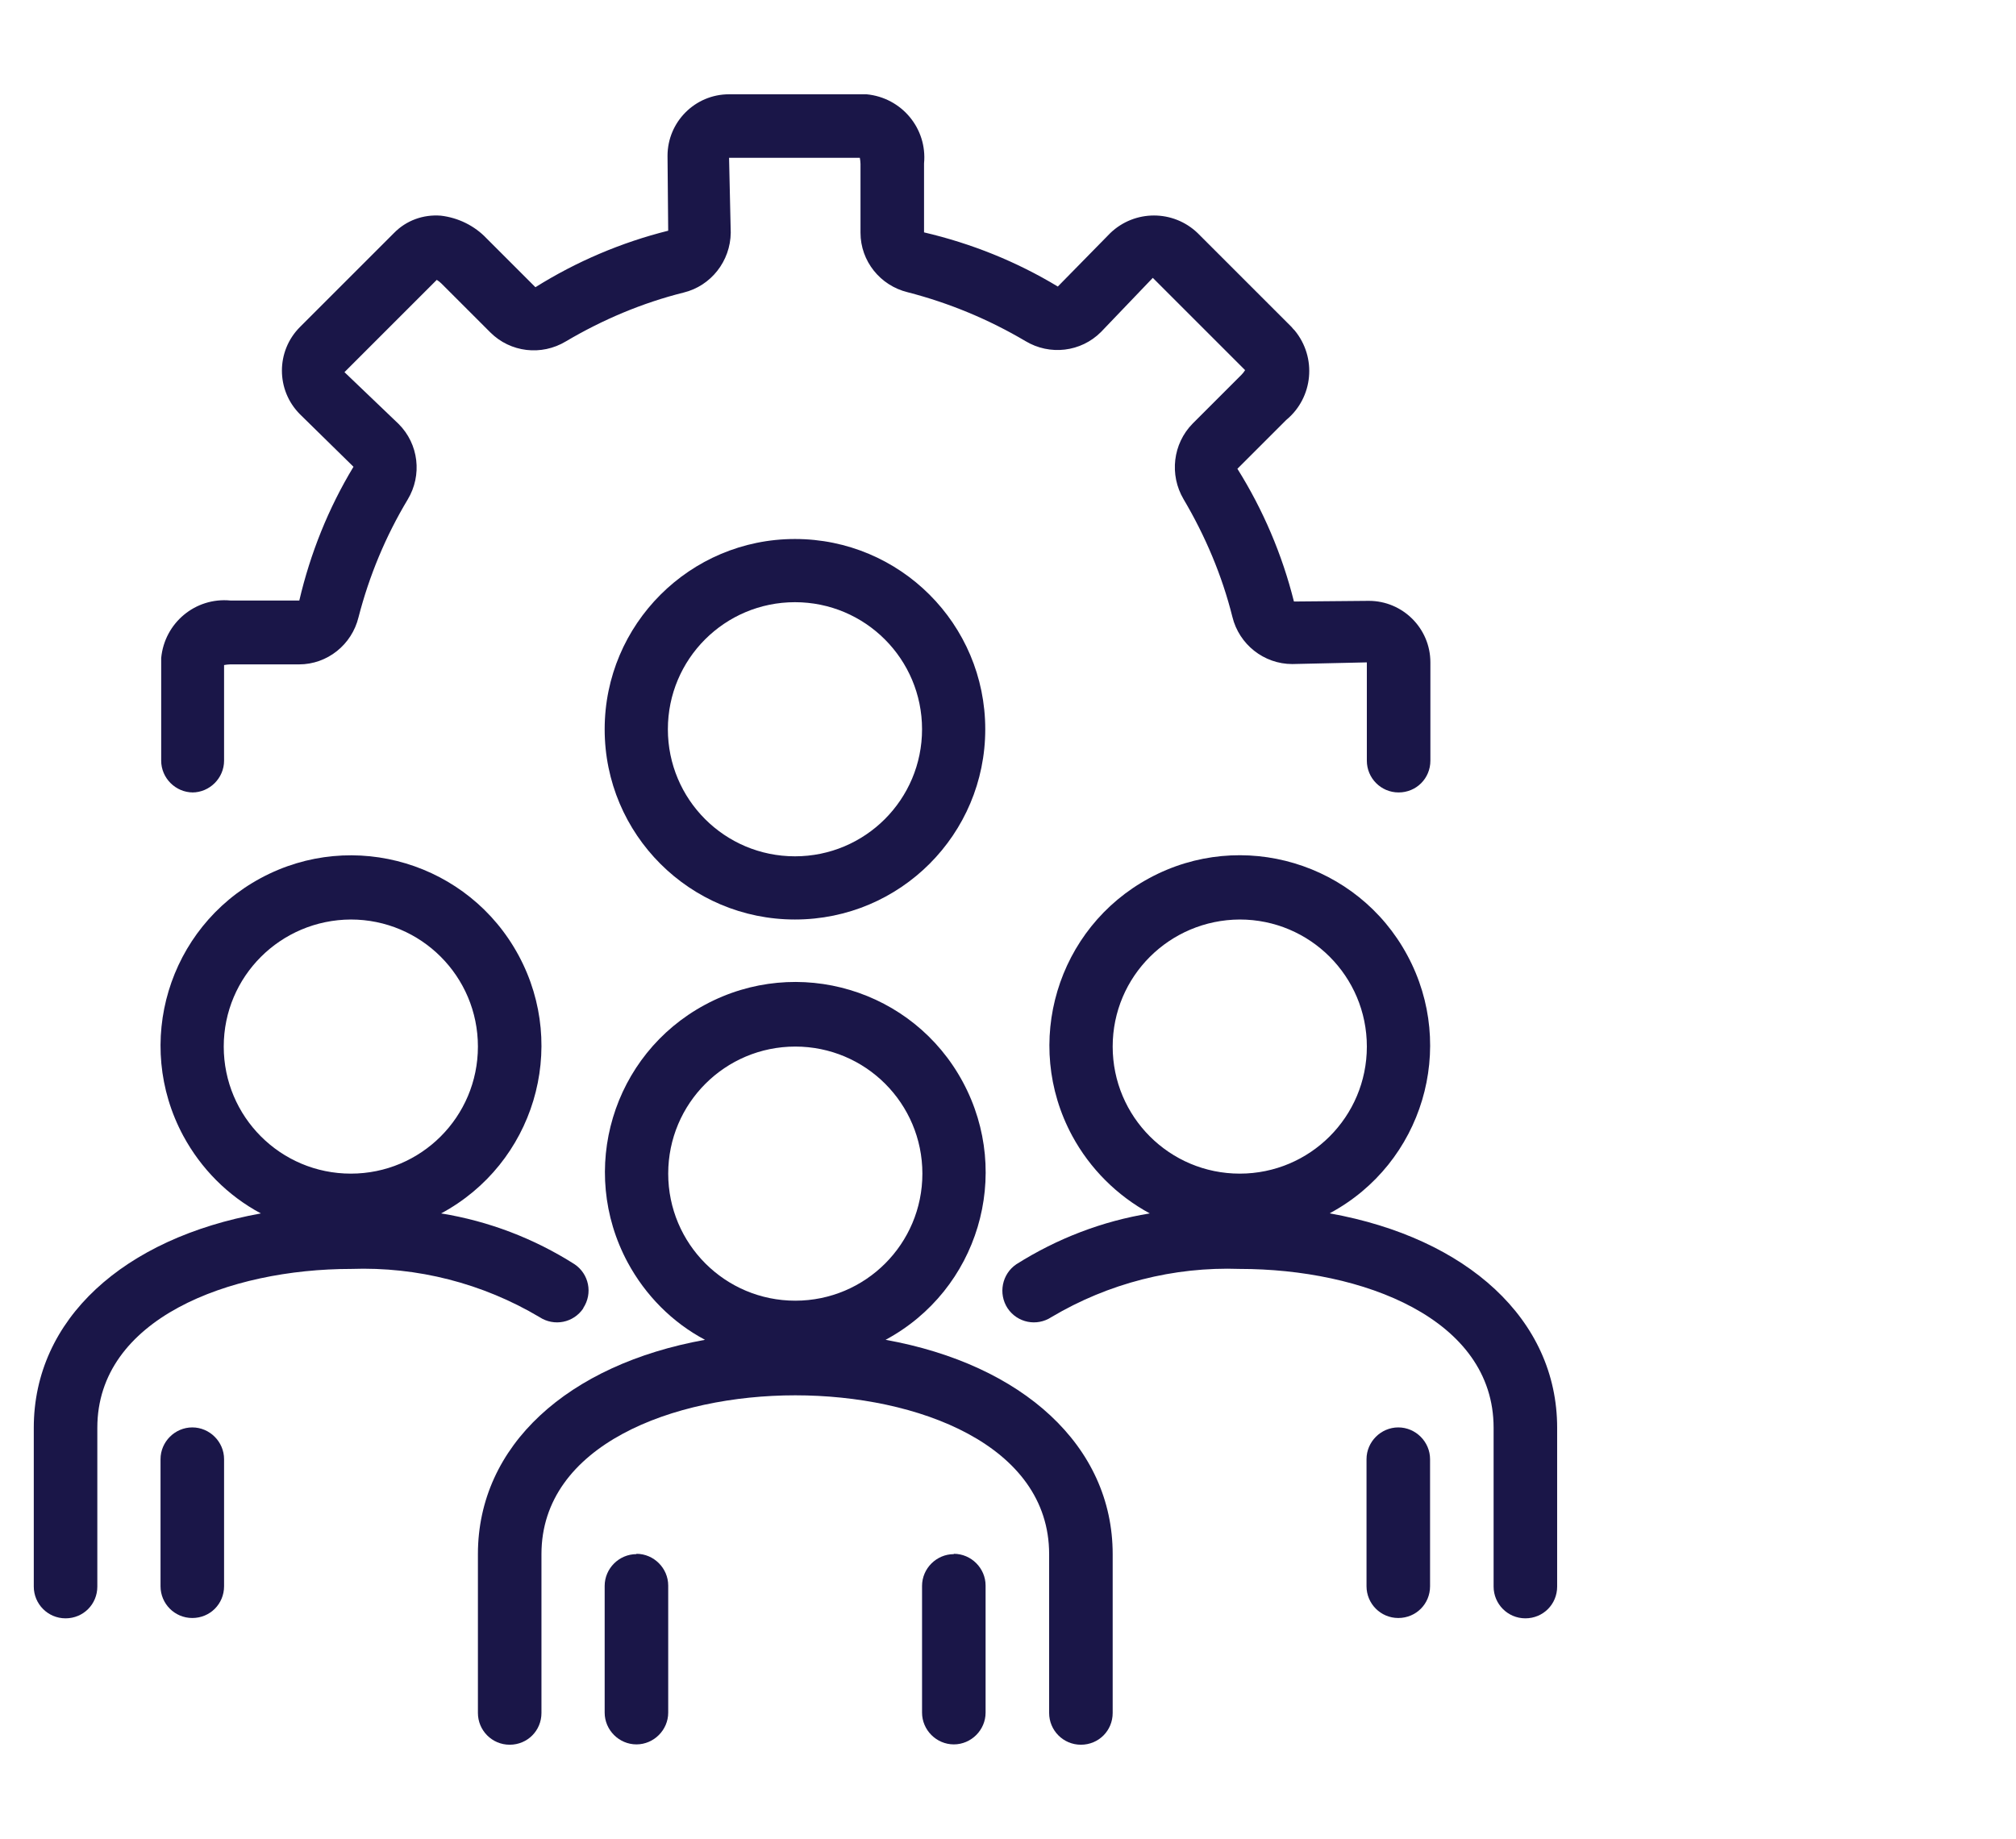
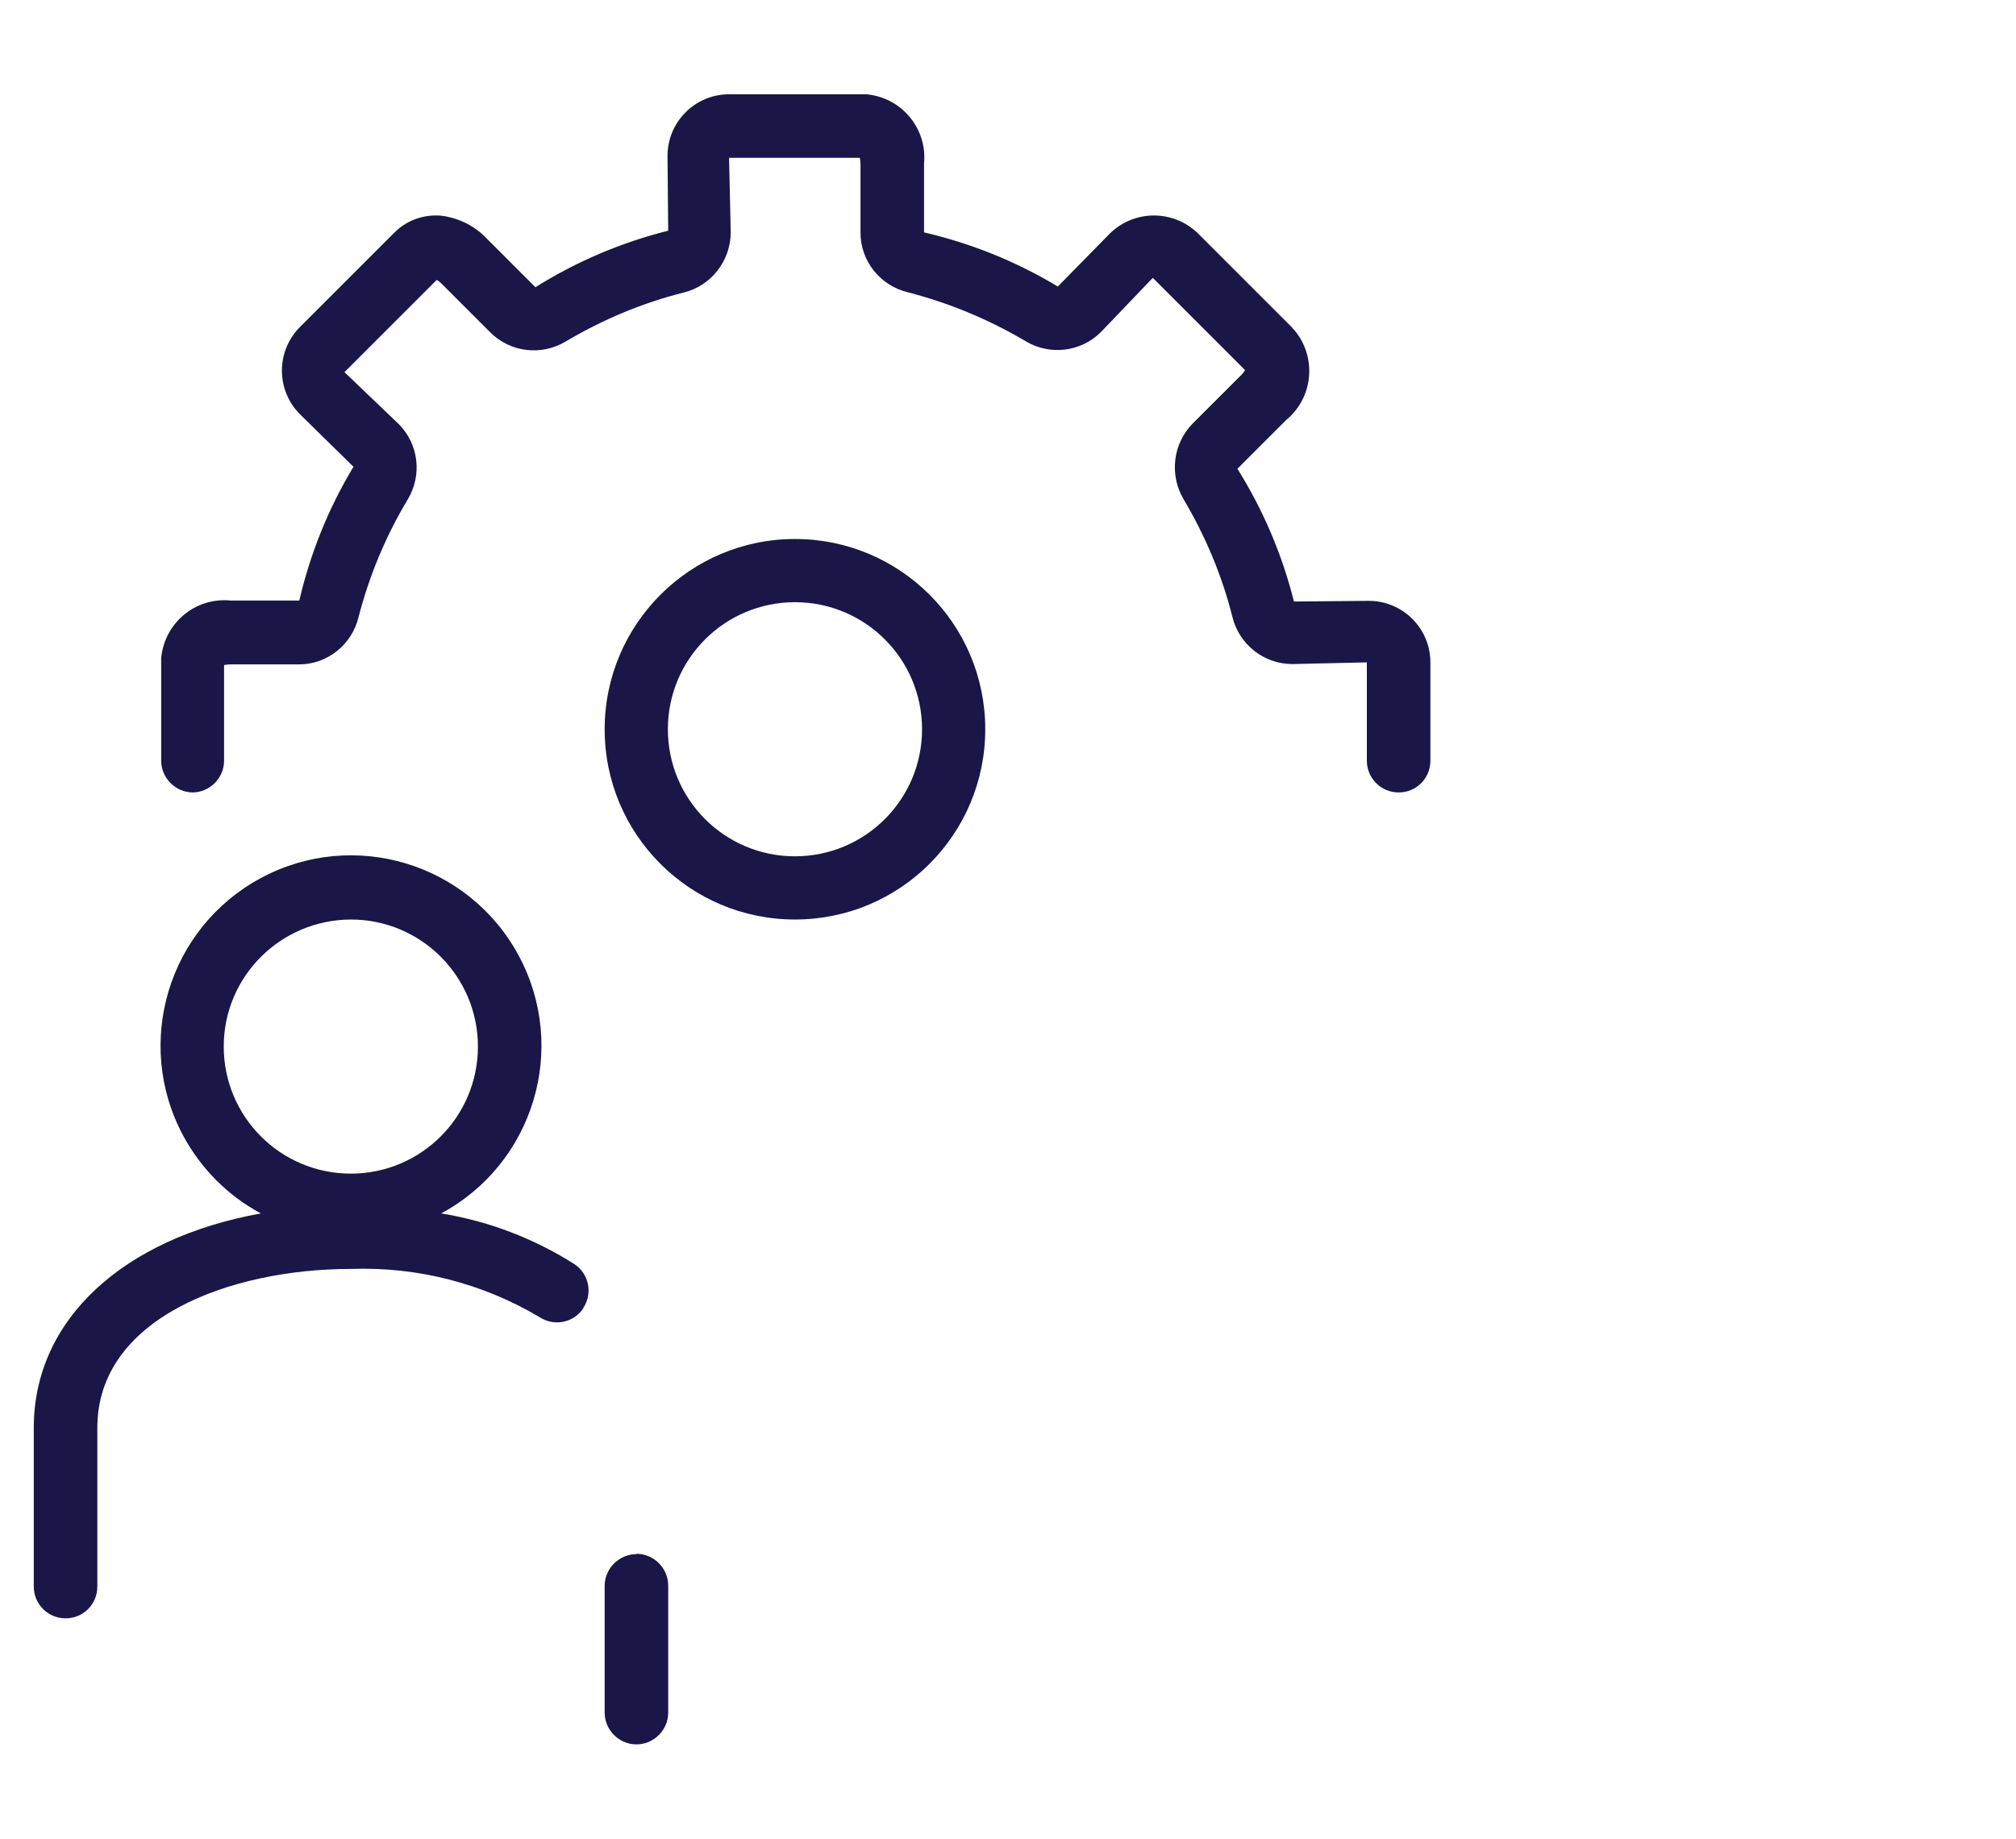
<svg xmlns="http://www.w3.org/2000/svg" id="Layer_1" data-name="Layer 1" viewBox="0 0 60.28 55">
  <defs>
    <style>      .cls-1 {        fill: #1a1648;      }    </style>
  </defs>
  <g id="Group_396" data-name="Group 396">
    <path id="Path_1823" data-name="Path 1823" class="cls-1" d="M18.08,21.81c0,3.15,2.55,5.69,5.69,5.69,3.15,0,5.69-2.55,5.69-5.69,0-3.15-2.55-5.69-5.69-5.69h0c-3.14,0-5.69,2.55-5.69,5.69M27.57,21.81c0,2.1-1.7,3.8-3.8,3.8-2.1,0-3.8-1.7-3.8-3.8,0-2.1,1.7-3.8,3.8-3.8h0c2.1,0,3.8,1.7,3.8,3.8" />
-     <path id="Path_1824" data-name="Path 1824" class="cls-1" d="M39.77,36.28c2.77-1.49,3.8-4.95,2.31-7.71-1.49-2.77-4.95-3.8-7.71-2.31-2.77,1.49-3.8,4.95-2.31,7.71.53.98,1.34,1.79,2.32,2.32-1.42.23-2.77.75-3.99,1.52-.43.29-.55.88-.26,1.32.29.43.87.55,1.31.26,1.7-1.01,3.65-1.51,5.63-1.44,3.66,0,7.59,1.48,7.59,4.75v4.75c0,.52.42.95.95.95s.95-.42.95-.95v-4.75c0-3.24-2.69-5.67-6.79-6.41M37.07,27.5c2.1,0,3.8,1.7,3.8,3.8,0,2.1-1.7,3.8-3.8,3.8-2.1,0-3.8-1.7-3.8-3.8,0-2.1,1.7-3.79,3.8-3.8" />
-     <path id="Path_1825" data-name="Path 1825" class="cls-1" d="M5.75,42.69c-.52,0-.95.43-.95.95h0v3.8c0,.52.42.95.95.95s.95-.42.95-.95h0v-3.8c0-.52-.43-.95-.95-.95h0" />
    <path id="Path_1826" data-name="Path 1826" class="cls-1" d="M5.75,23.7c.52,0,.95-.43.95-.95h0v-2.86c.06-.01.12-.02.18-.02h2.06c.85,0,1.58-.59,1.78-1.41.32-1.24.81-2.42,1.47-3.52.44-.73.33-1.66-.27-2.26l-1.62-1.55,2.76-2.76c.05.03.1.07.14.11l1.46,1.46c.6.6,1.53.71,2.26.27,1.1-.65,2.28-1.15,3.52-1.46.82-.2,1.4-.94,1.41-1.79l-.05-2.24h3.91c.01.06.02.12.02.18v2.06c0,.85.59,1.58,1.41,1.78,1.24.32,2.42.81,3.52,1.46.73.44,1.66.33,2.26-.27l1.55-1.62,2.76,2.76c-.03.05-.07.1-.11.14l-1.46,1.46c-.59.6-.7,1.53-.27,2.26.65,1.1,1.15,2.28,1.46,3.52.2.82.94,1.41,1.79,1.41l2.23-.05v2.94c0,.52.42.95.95.95s.95-.42.95-.95v-2.94c0-1.02-.83-1.84-1.84-1.84l-2.24.02c-.35-1.4-.92-2.74-1.69-3.97l1.46-1.46c.81-.67.92-1.87.25-2.68-.03-.03-.06-.06-.09-.1l-2.81-2.81c-.73-.7-1.88-.7-2.61,0l-1.57,1.6c-1.24-.75-2.59-1.29-4-1.62v-2.06c.1-1.05-.67-1.97-1.72-2.07-.04,0-.08,0-.13,0h-3.98c-1.02,0-1.84.83-1.84,1.84l.02,2.24c-1.4.35-2.74.92-3.97,1.69l-1.46-1.46c-.36-.38-.85-.62-1.37-.68-.52-.04-1.03.14-1.4.52l-2.81,2.81c-.72.72-.72,1.89,0,2.61l1.6,1.57c-.75,1.24-1.29,2.59-1.62,4h-2.06c-1.05-.1-1.97.67-2.07,1.72,0,.04,0,.08,0,.13v2.94c0,.52.43.95.95.95h0" />
-     <path id="Path_1827" data-name="Path 1827" class="cls-1" d="M28.52,46.48c-.52,0-.95.43-.95.95h0v3.79c0,.52.43.95.95.95.52,0,.95-.43.95-.95v-3.8c0-.52-.43-.95-.95-.95h0" />
-     <path id="Path_1828" data-name="Path 1828" class="cls-1" d="M26.48,40.07c2.77-1.49,3.8-4.94,2.31-7.71s-4.94-3.8-7.71-2.31-3.8,4.94-2.31,7.71c.53.98,1.33,1.79,2.31,2.31-4.1.74-6.79,3.16-6.79,6.41v4.75c0,.52.42.95.95.95s.95-.42.95-.95v-4.75c0-3.26,3.94-4.75,7.59-4.75s7.59,1.48,7.59,4.75v4.75c0,.52.42.95.95.95s.95-.42.95-.95v-4.75c0-3.24-2.69-5.67-6.79-6.41M23.78,31.3c2.1,0,3.8,1.7,3.8,3.8s-1.7,3.8-3.8,3.8c-2.1,0-3.8-1.7-3.8-3.8,0-2.1,1.7-3.8,3.8-3.8" />
    <path id="Path_1829" data-name="Path 1829" class="cls-1" d="M17.44,39.12c.29-.44.17-1.02-.26-1.31,0,0,0,0,0,0-1.21-.77-2.57-1.29-3.99-1.52,2.77-1.49,3.81-4.94,2.32-7.71-1.49-2.77-4.94-3.81-7.71-2.32s-3.81,4.94-2.32,7.71c.53.98,1.33,1.79,2.32,2.32-4.1.74-6.79,3.16-6.79,6.41v4.75c0,.52.42.95.95.95s.95-.42.95-.95v-4.75c0-3.26,3.94-4.75,7.59-4.75,1.98-.07,3.93.43,5.63,1.44.44.29,1.02.17,1.31-.26,0,0,0,0,0,0M10.49,27.5c2.1,0,3.8,1.7,3.8,3.8,0,2.1-1.7,3.8-3.8,3.8-2.1,0-3.8-1.7-3.8-3.8,0-2.1,1.7-3.79,3.8-3.8" />
-     <path id="Path_1830" data-name="Path 1830" class="cls-1" d="M41.81,42.69c-.52,0-.95.43-.95.95v3.8c0,.52.42.95.95.95s.95-.42.95-.95h0v-3.8c0-.52-.43-.95-.95-.95" />
    <path id="Path_1831" data-name="Path 1831" class="cls-1" d="M19.03,46.48c-.52,0-.95.43-.95.95h0v3.79c0,.52.43.95.95.95.52,0,.95-.43.95-.95v-3.8c0-.52-.43-.95-.95-.95h0" />
  </g>
</svg>